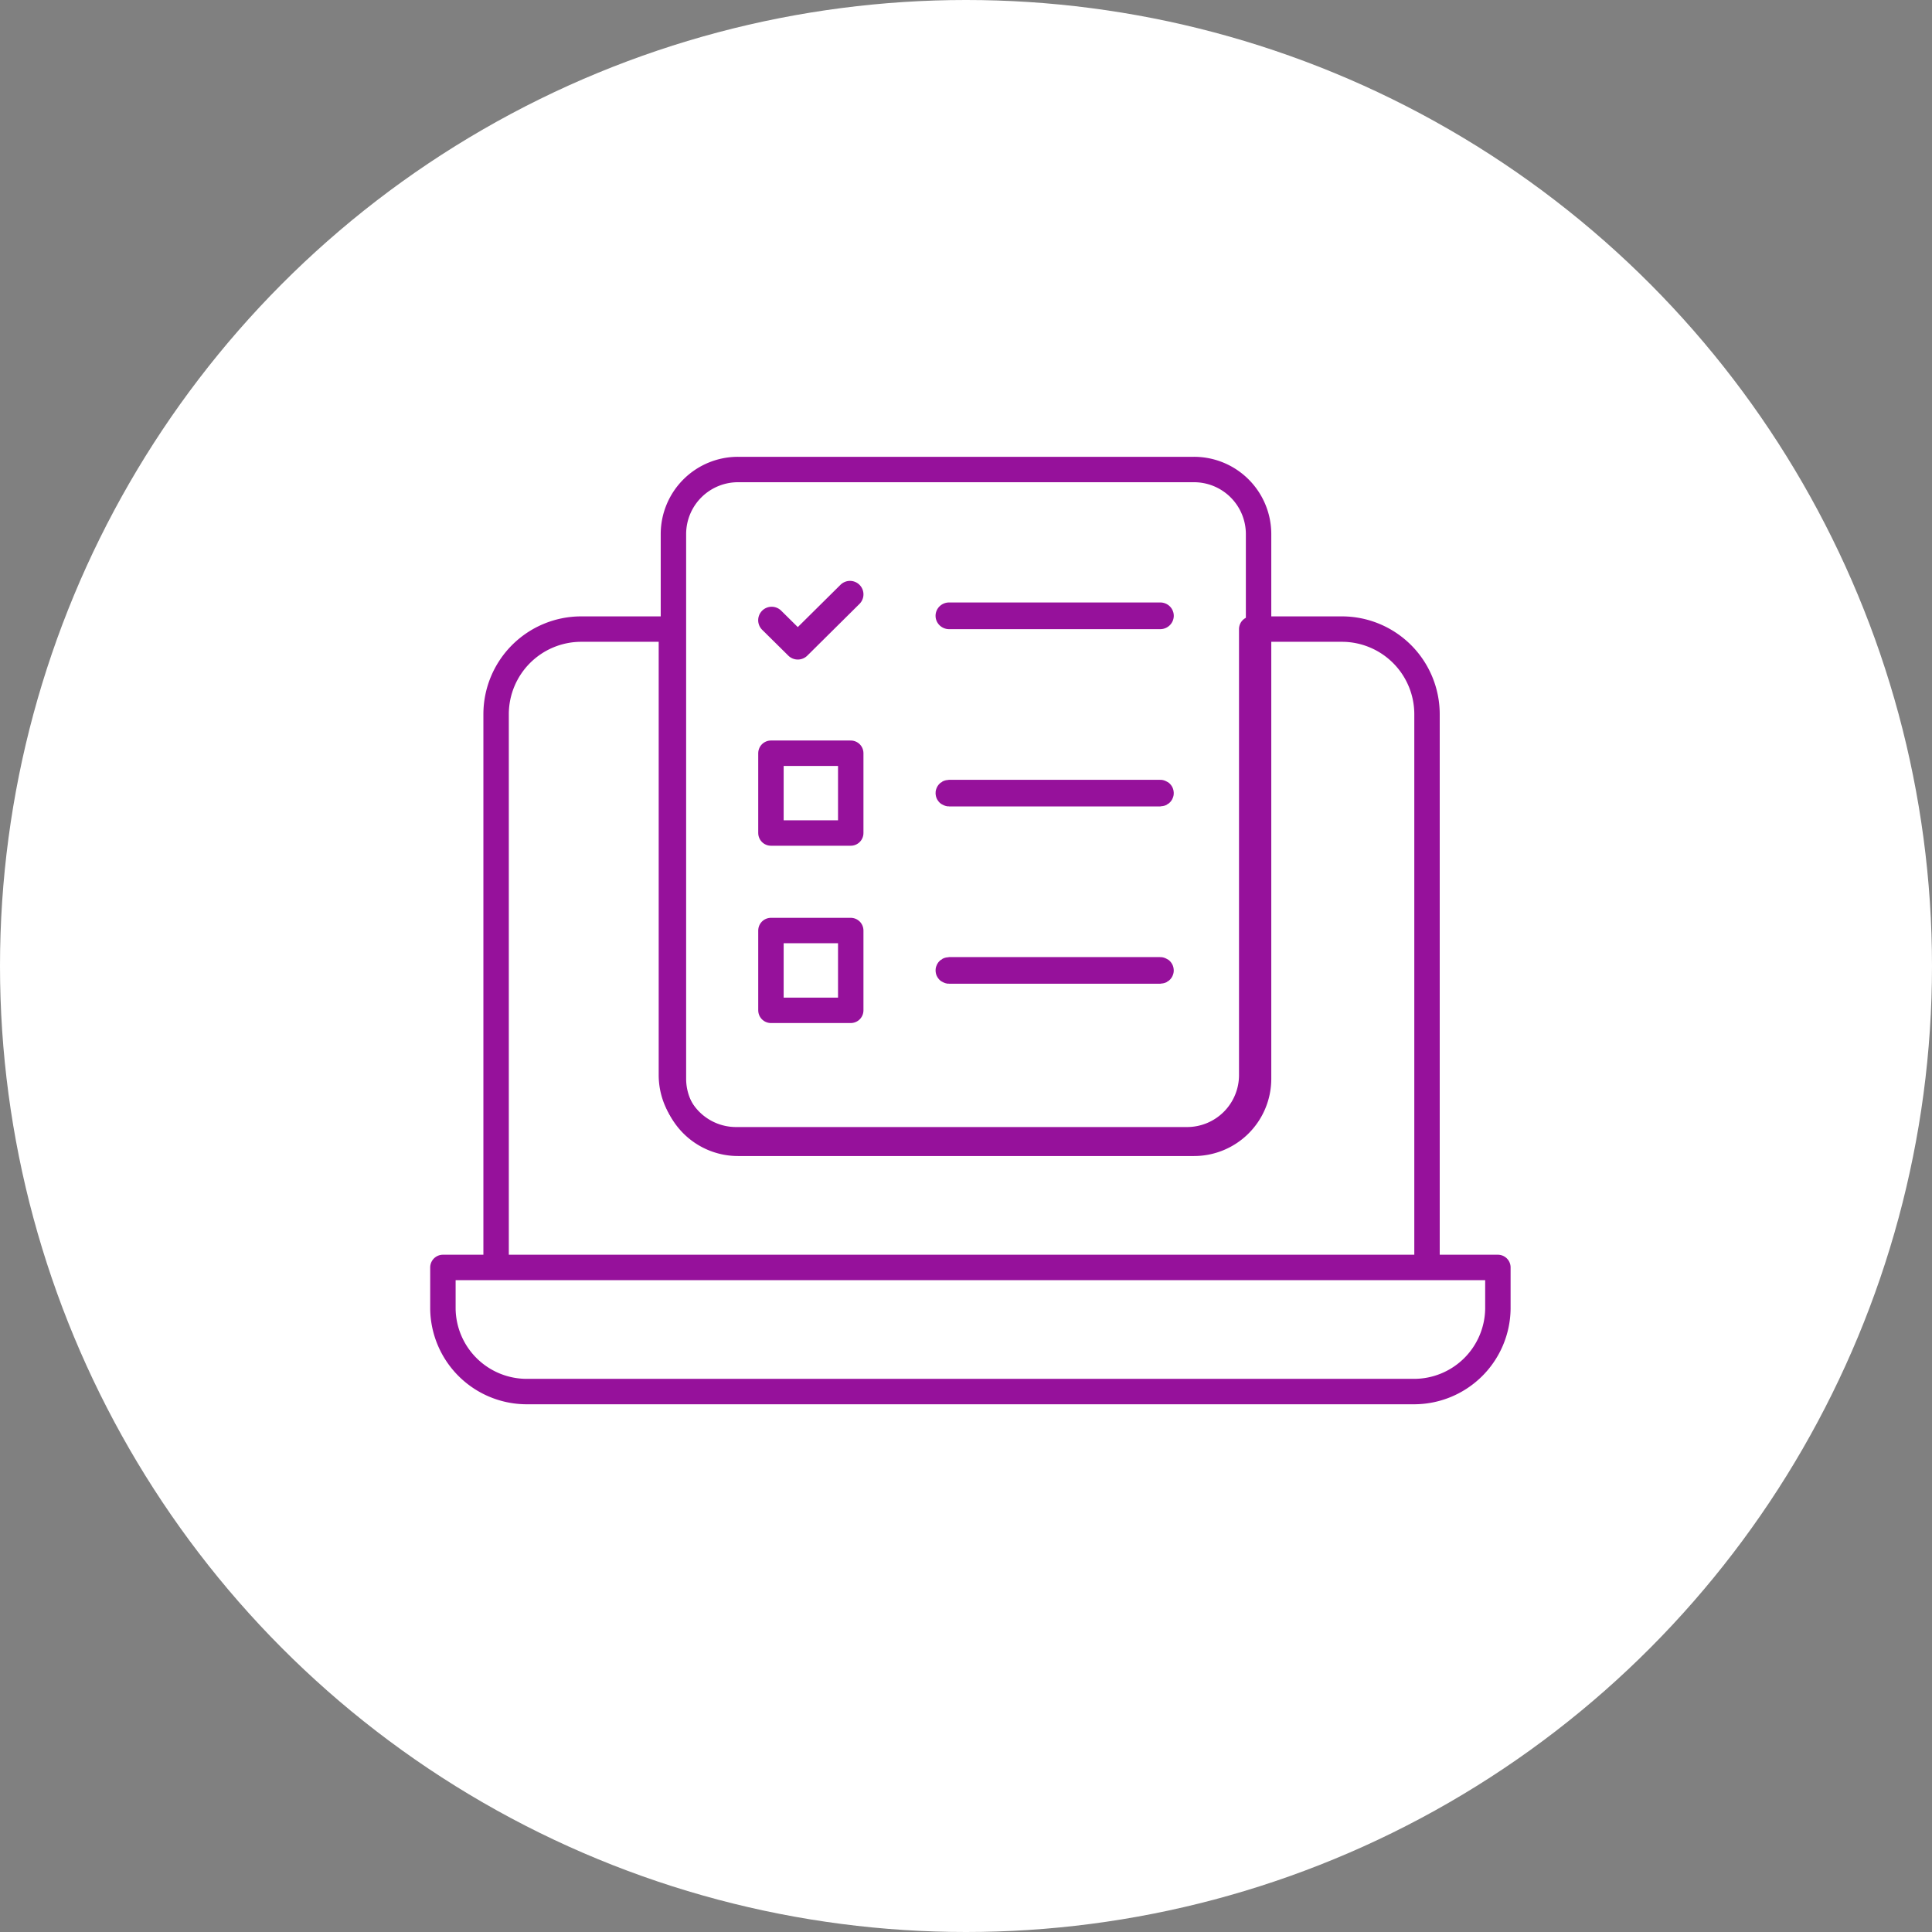
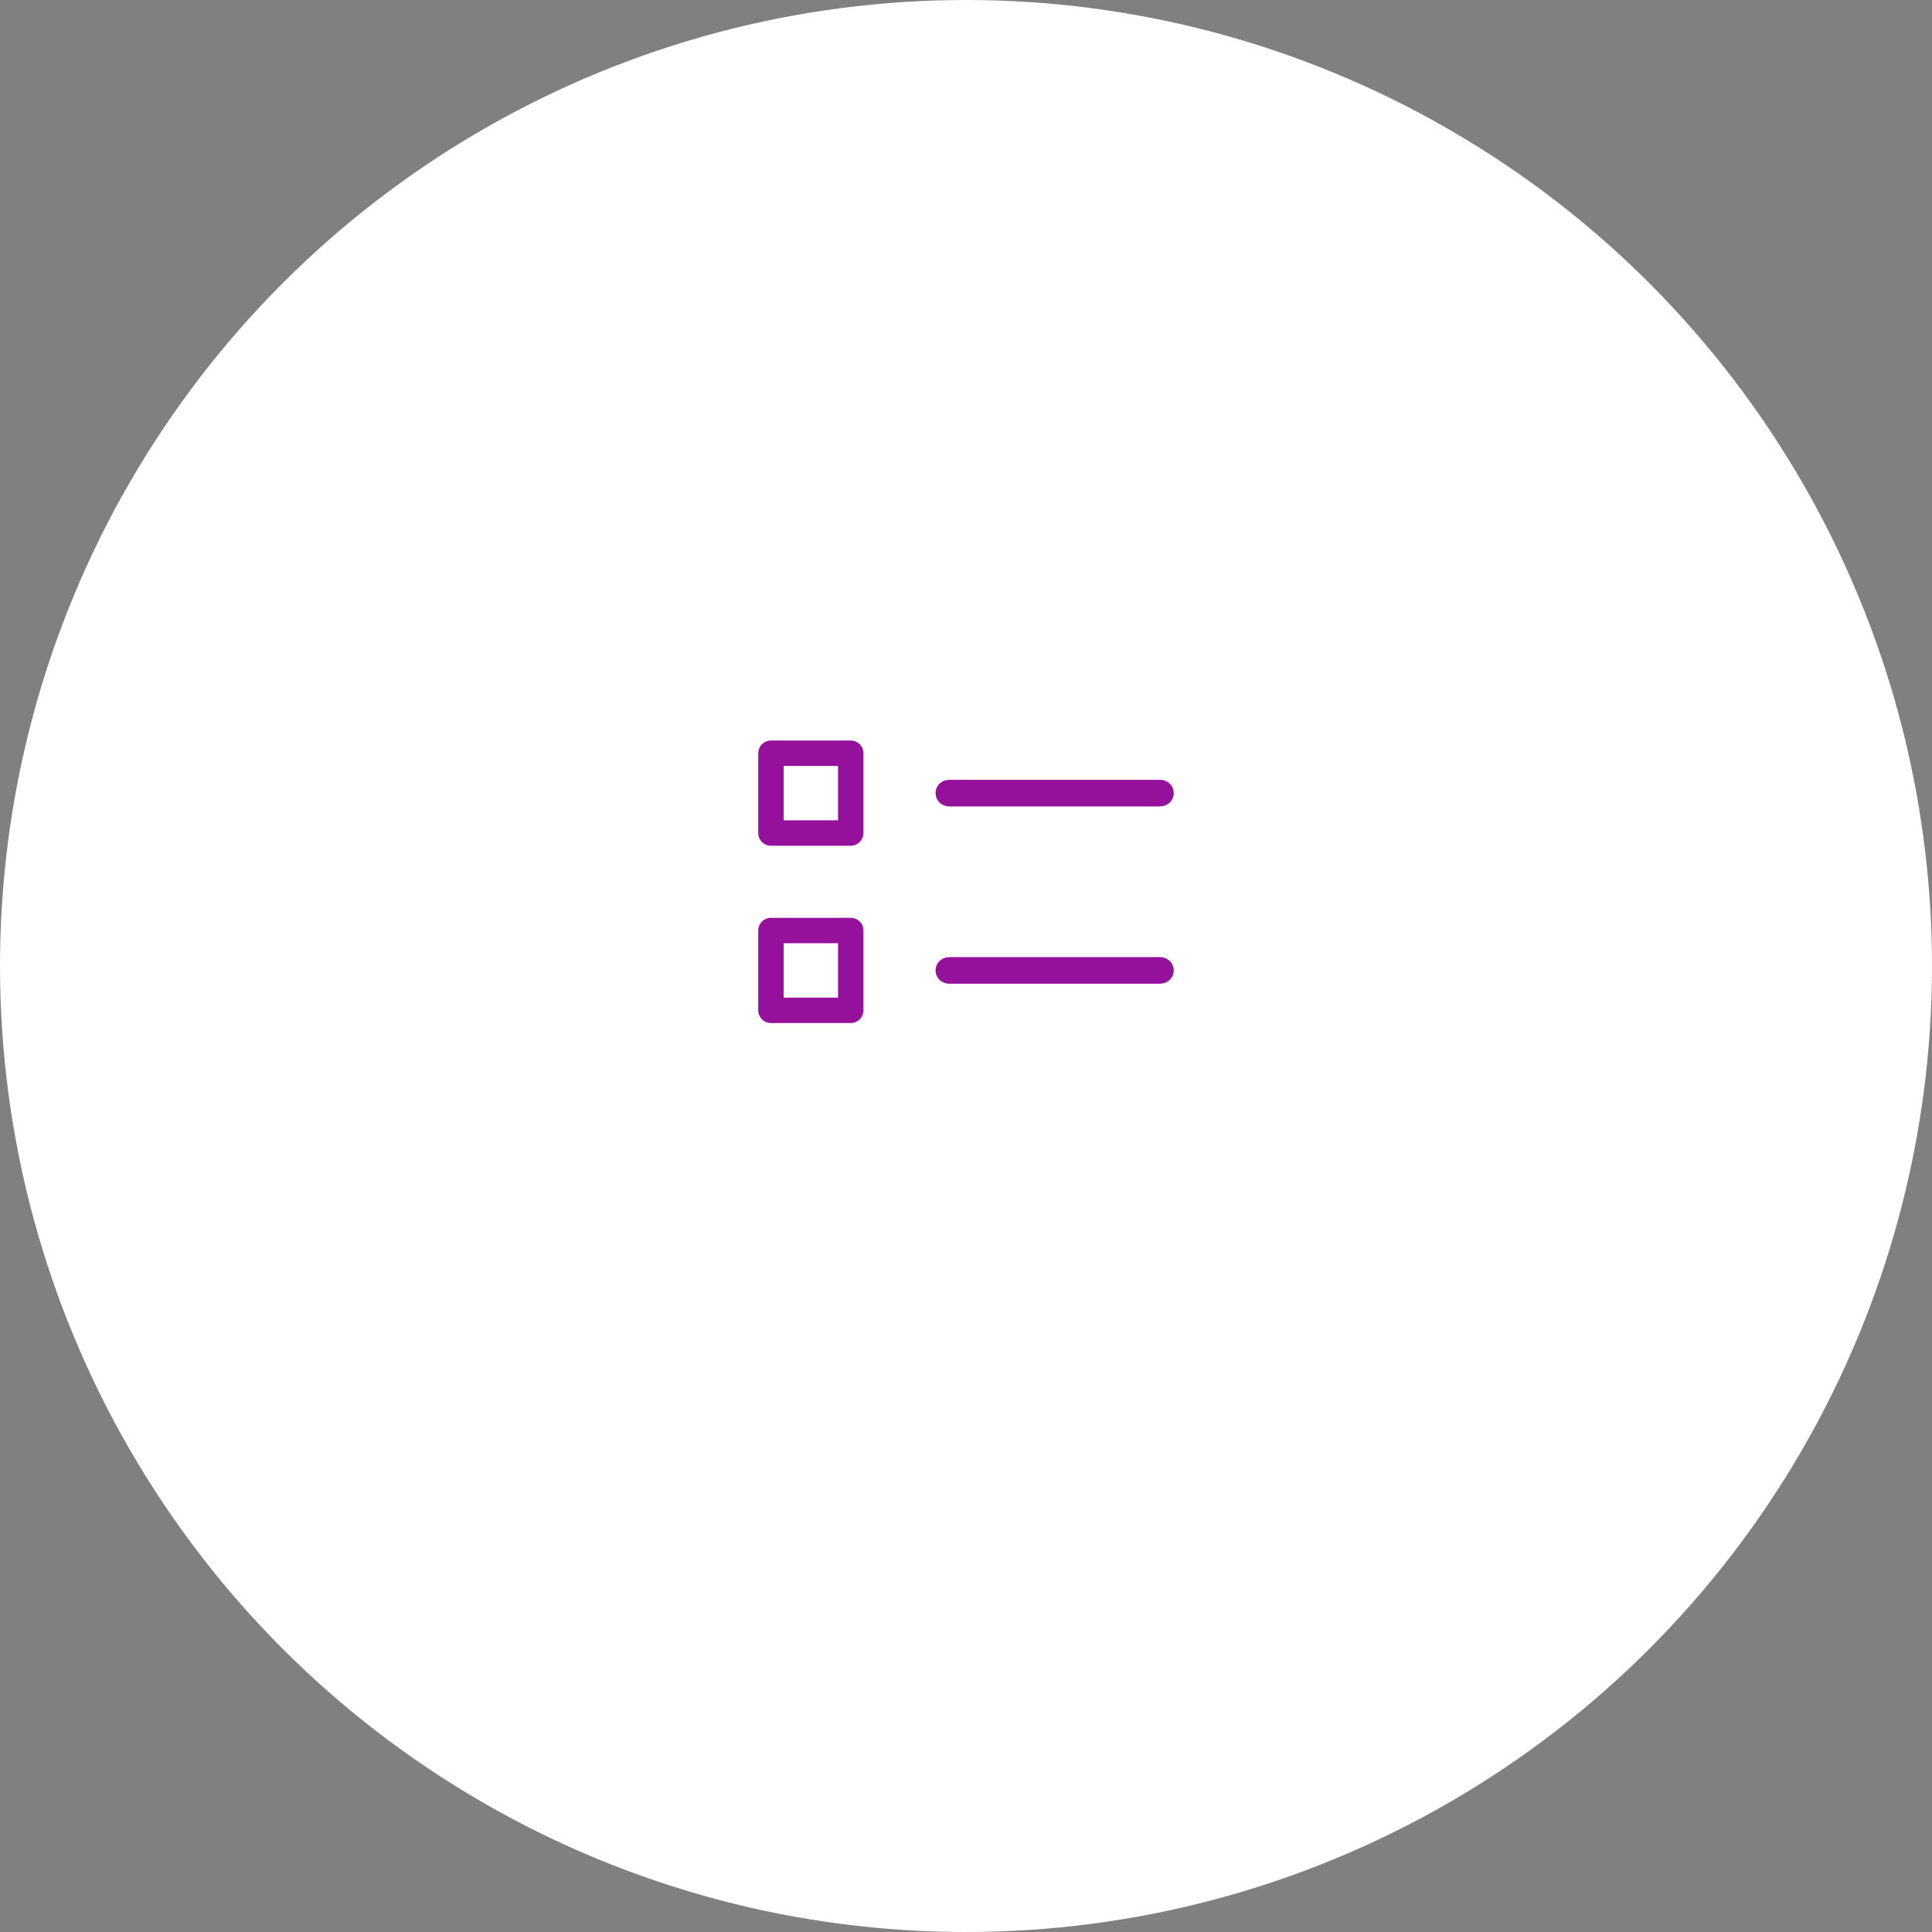
<svg xmlns="http://www.w3.org/2000/svg" width="152" height="152">
  <rect width="100%" height="100%" fill="#808080" stroke="none" />
  <defs>
    <clipPath id="a">
      <path d="M0 78.122h87.887V0H0z" fill="none" stroke="#96119b" />
    </clipPath>
  </defs>
  <circle cx="76" cy="76" r="76" fill="#fff" />
  <g fill="none" stroke="#96119b" stroke-linecap="round" stroke-linejoin="round" stroke-miterlimit="10" stroke-width="2">
-     <path d="M34.846 99.716v3.255a6.6 6.6 0 006.64 6.51h69.724a6.6 6.6 0 006.636-6.51v-3.255zm70.766-50.222h-7.133V84.57a5.088 5.088 0 01-5.073 5.1h-35.51a5.088 5.088 0 01-5.073-5.1V49.494h-7.134a6.7 6.7 0 00-6.658 6.7v43.521h73.239V56.194a6.7 6.7 0 00-6.658-6.7z" />
-     <path d="M58.097 36.939a5.082 5.082 0 00-5.115 5.049v42.914a5.083 5.083 0 005.115 5.049h35.806a5.083 5.083 0 005.115-5.049V41.988a5.082 5.082 0 00-5.115-5.049z" />
-     <path d="M66.827 46.722l-4.06 4.021-2.013-1.99a.063.063 0 00-.086 0 .061.061 0 000 .086l2.056 2.033a.063.063 0 00.043.017.066.066 0 00.044-.017l4.103-4.068a.06.06 0 000-.086.061.061 0 00-.087.004zm24.455 1.777H74.669c-.035 0-.064-.026-.064-.051s.029-.049.064-.049h16.613c.036 0 .064.021.064.047s-.029.053-.064.053z" />
    <g clip-path="url(#a)" transform="translate(32.056 34.149)">
      <path d="M28.598 31.389h6.278v-6.278h-6.278zm30.628-3.093H42.613c-.035 0-.064-.02-.064-.046s.029-.049.064-.049h16.613c.036 0 .064.021.064.047s-.029.048-.064.048zM28.598 45.339h6.278v-6.278h-6.278zm30.628-3.093H42.613c-.035 0-.064-.02-.064-.046s.029-.049.064-.049h16.613c.036 0 .064.021.064.047s-.029.048-.064.048z" />
    </g>
  </g>
</svg>